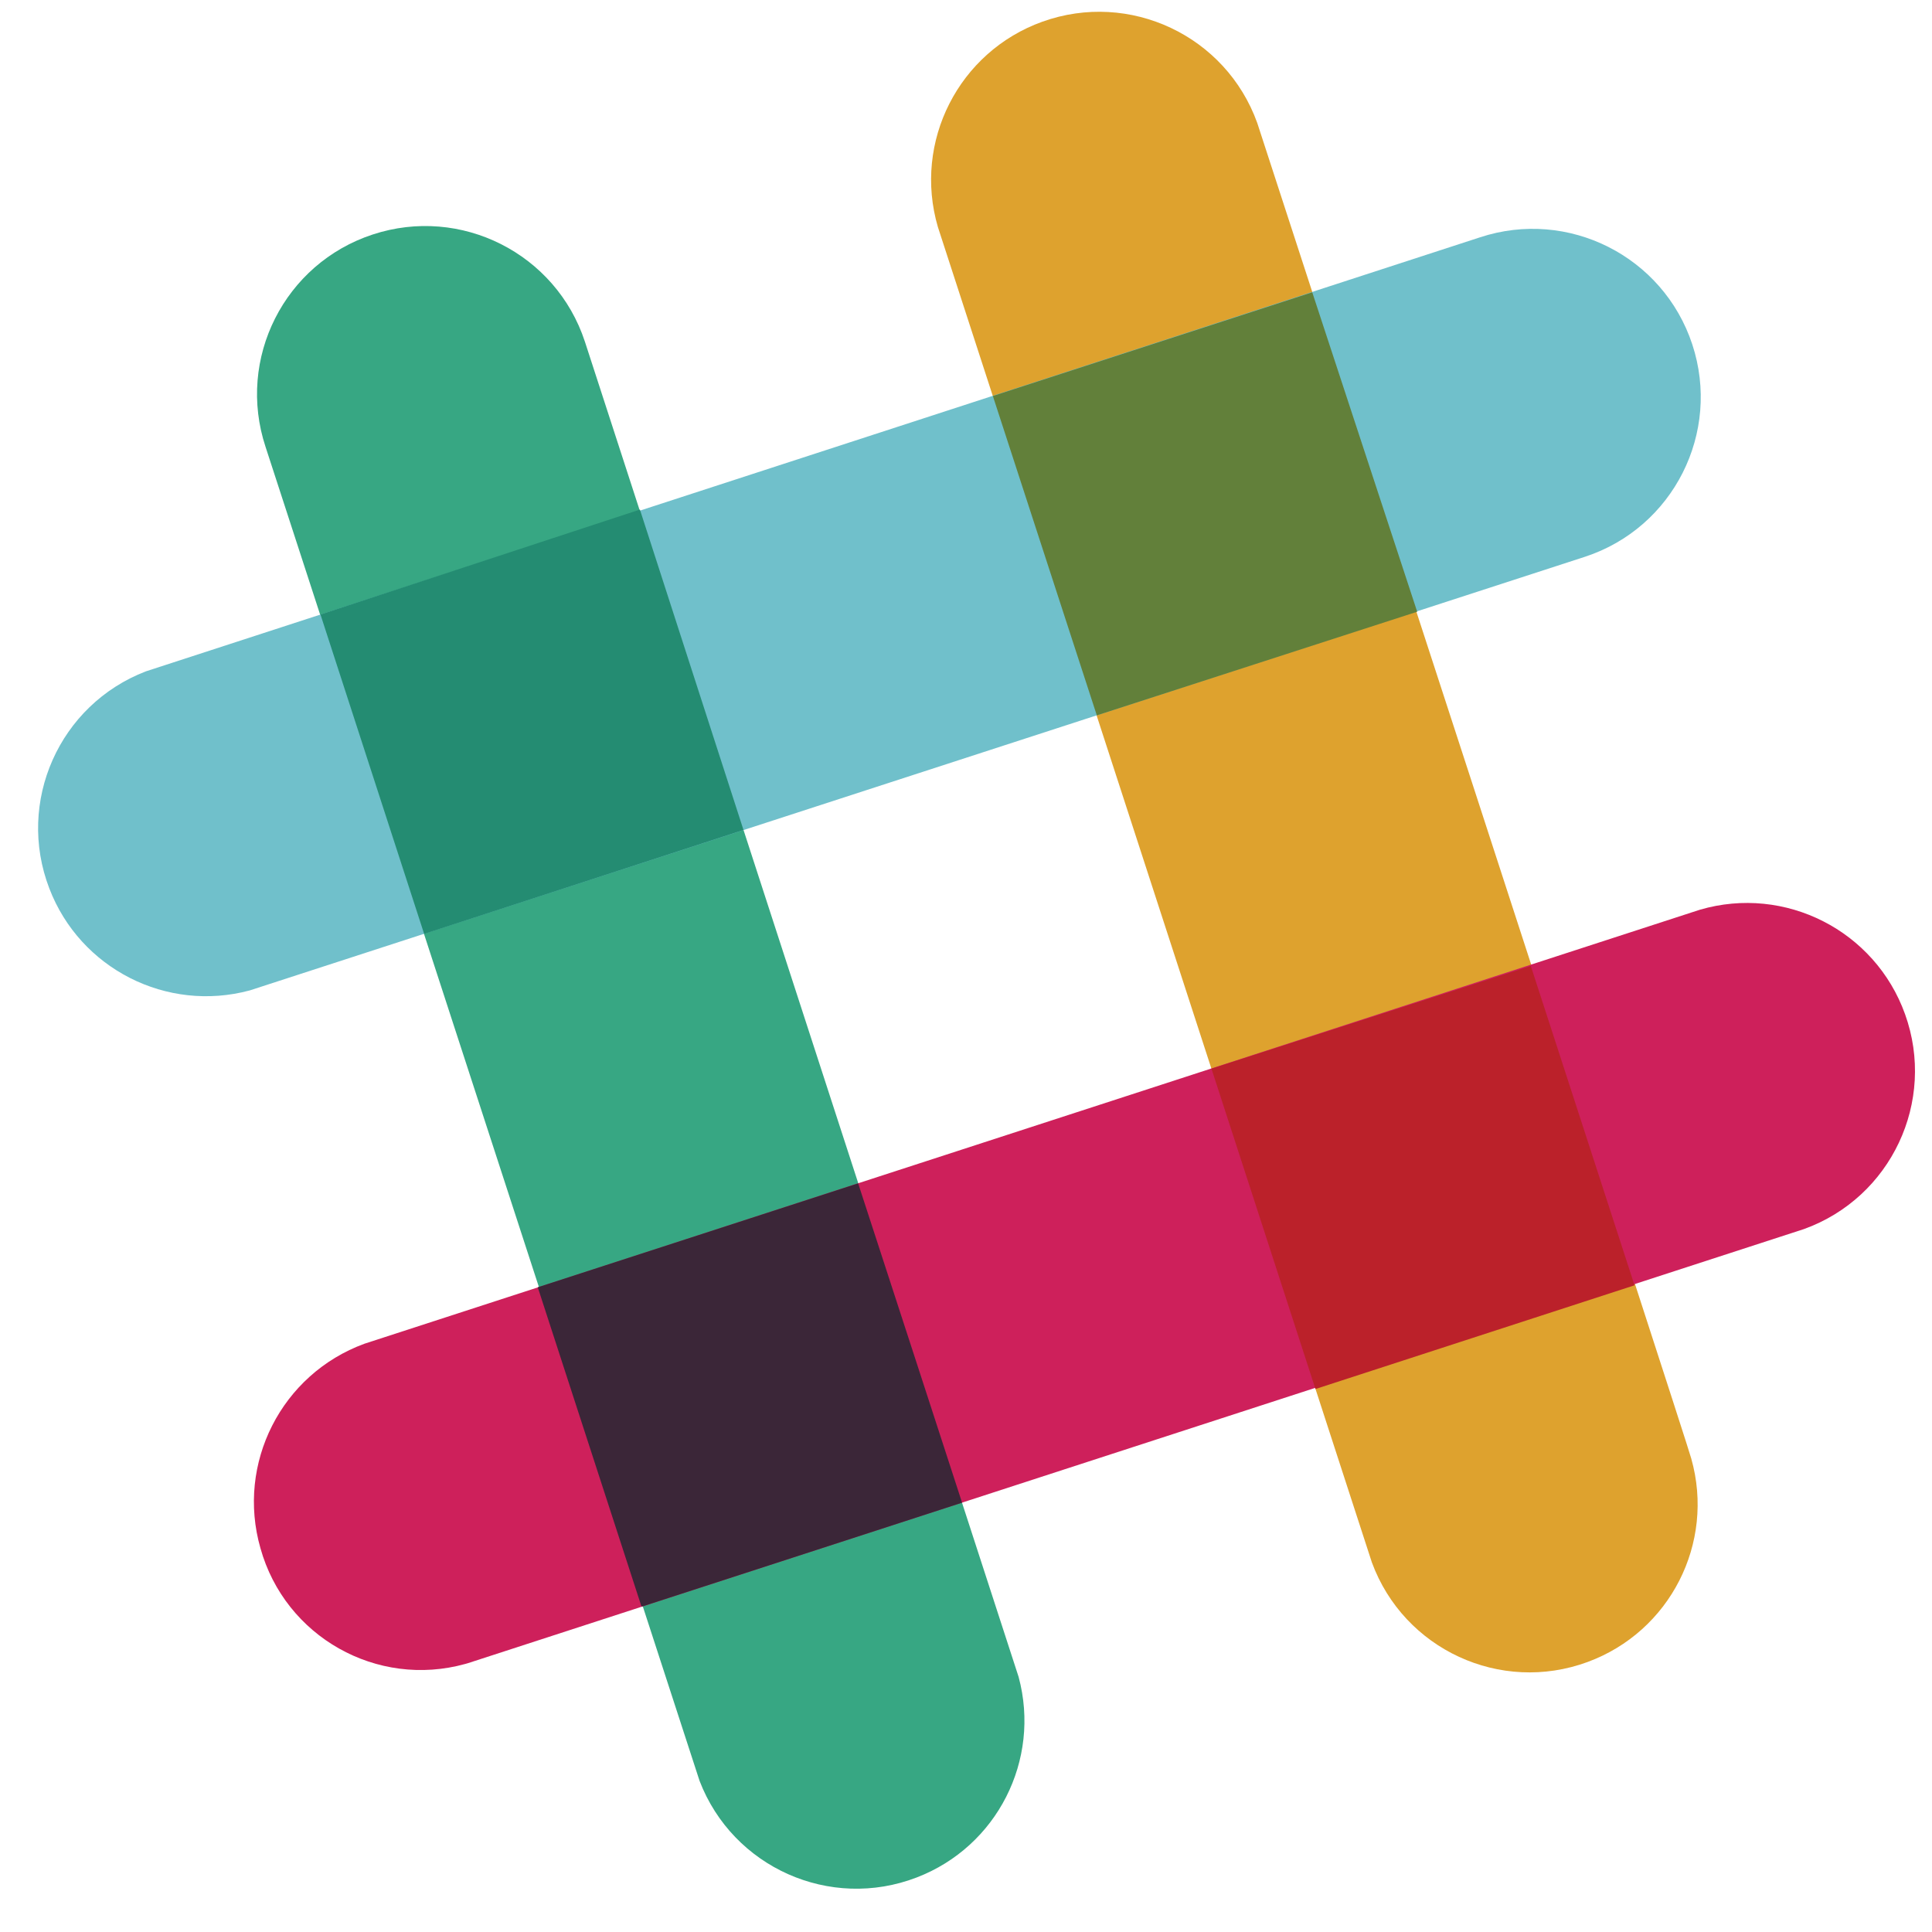
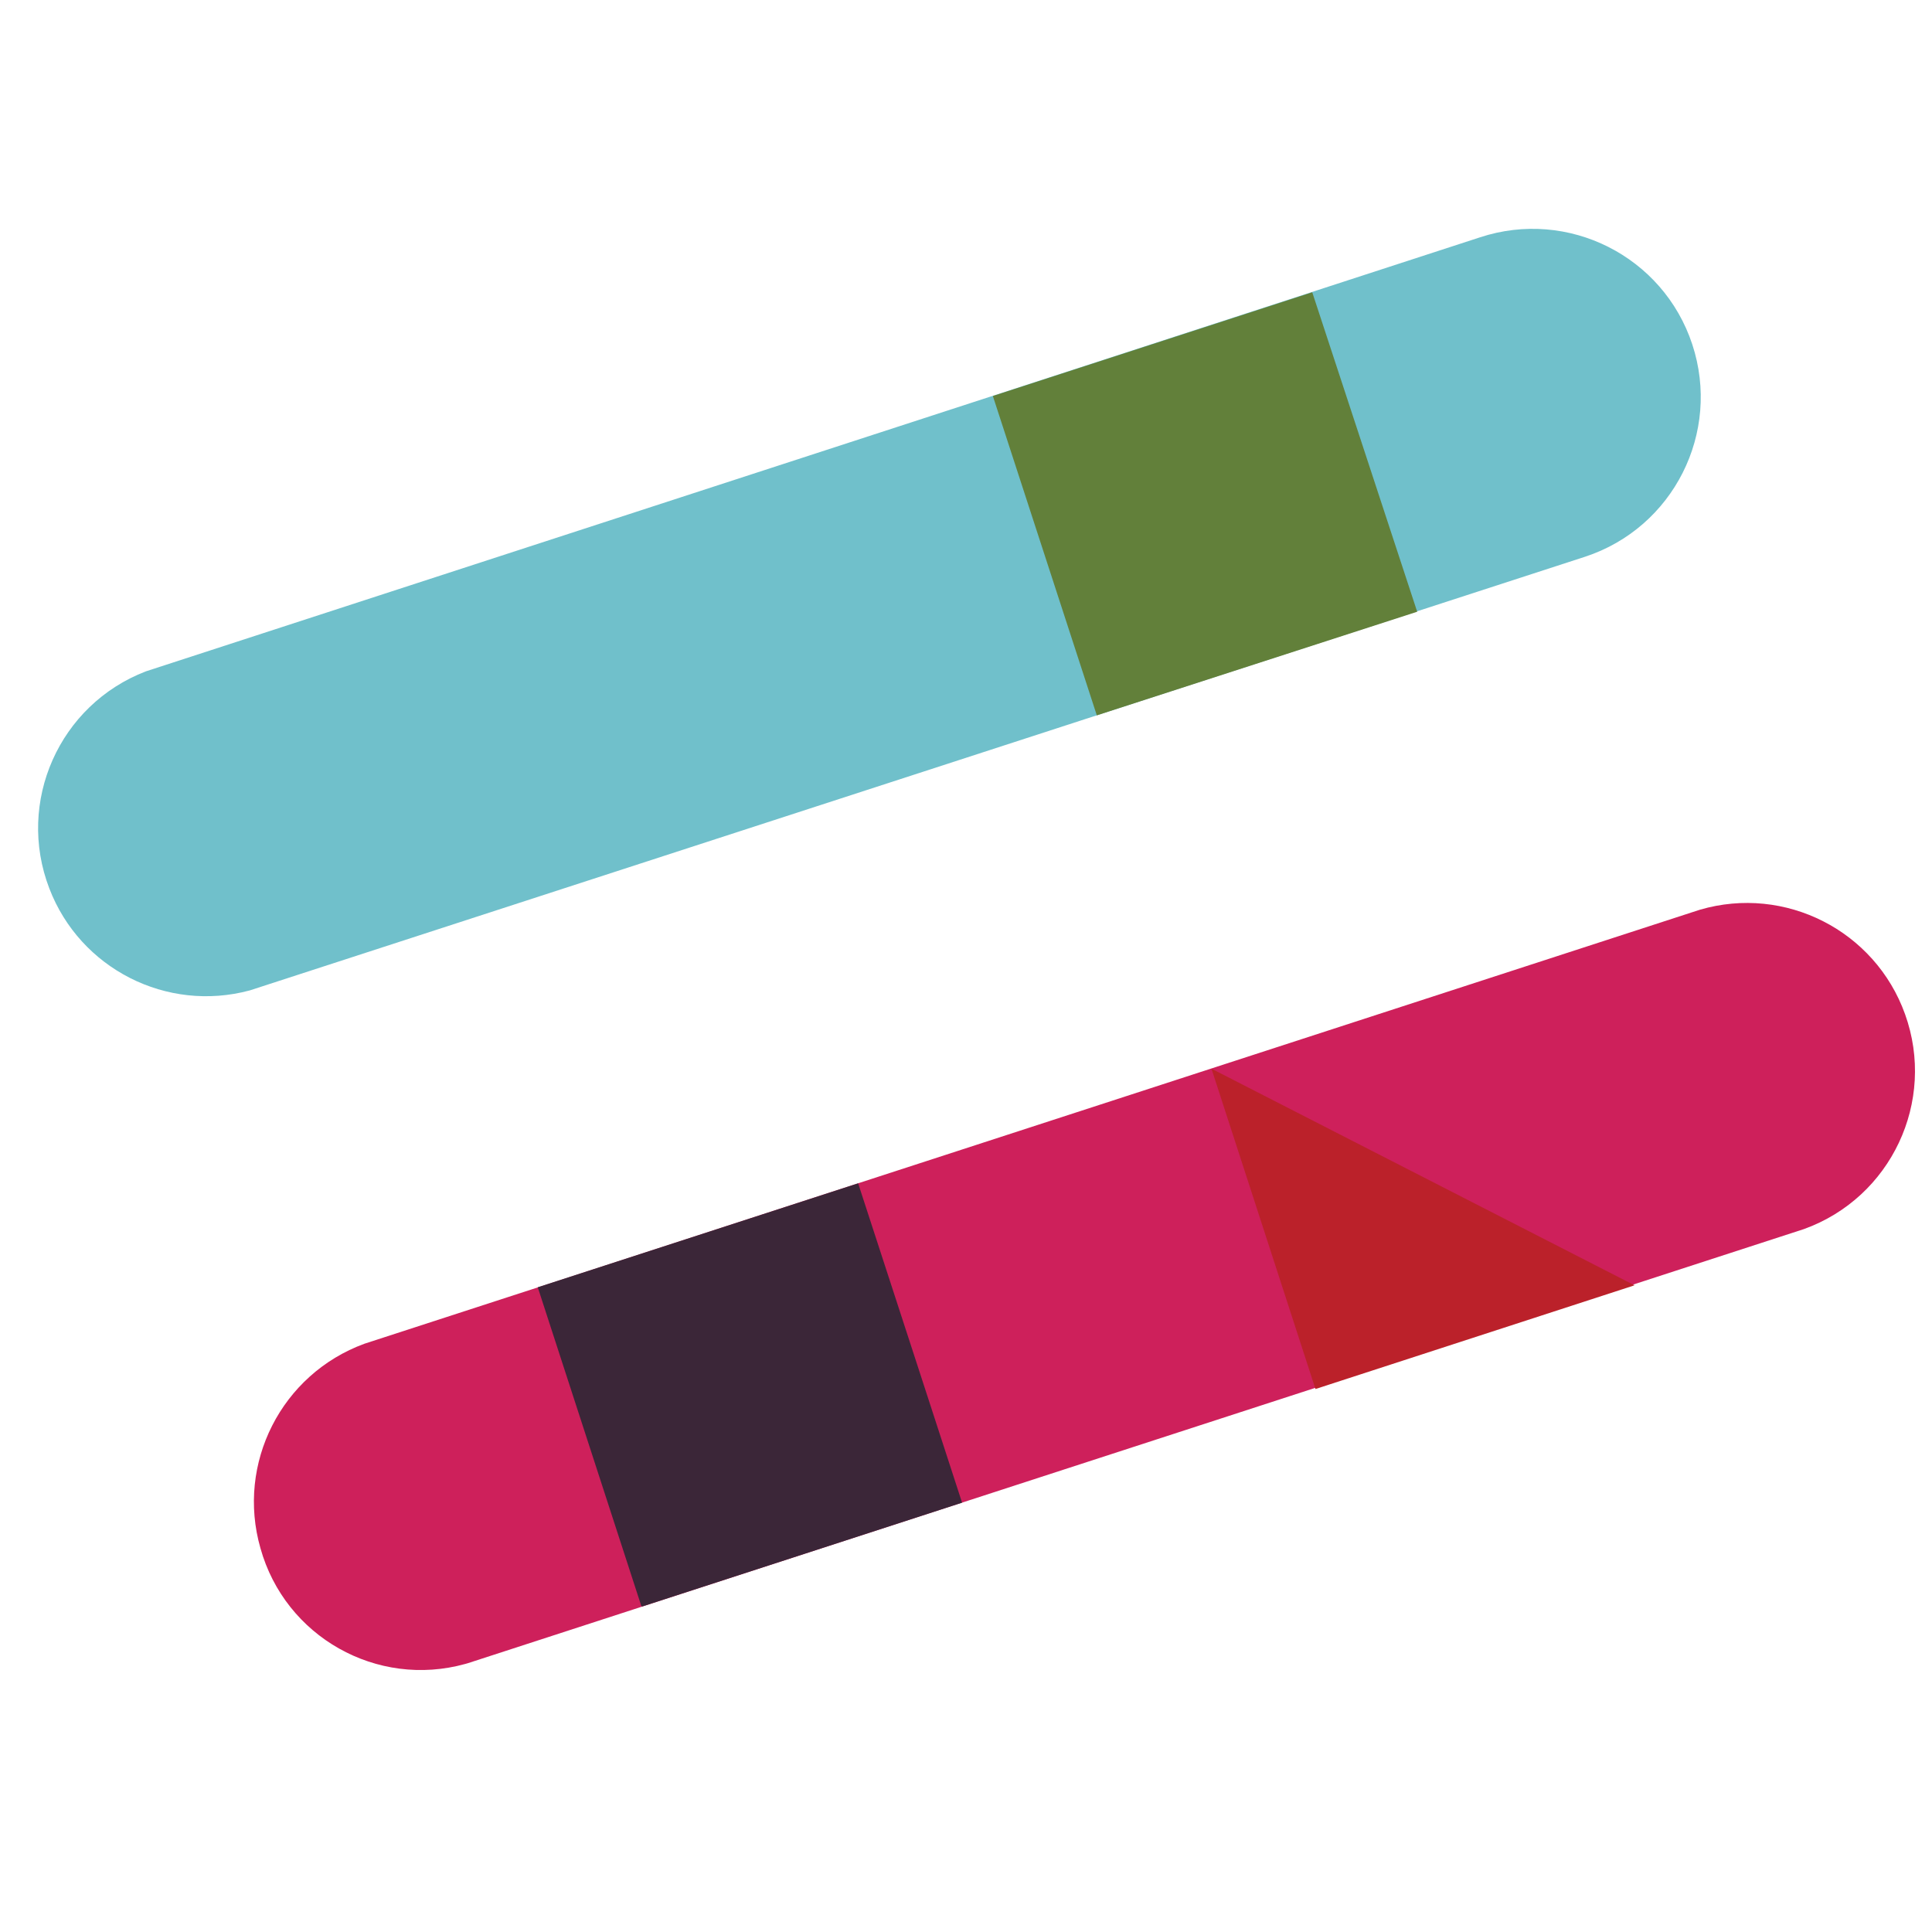
<svg xmlns="http://www.w3.org/2000/svg" width="41" height="41" viewBox="0 0 41 41" fill="none">
-   <path d="M26.681 2.61C26.015 0.757 23.973 -0.205 22.119 0.461C20.346 1.099 19.374 3.007 19.903 4.816L29.113 33.156C29.793 35.004 31.843 35.951 33.691 35.27C35.439 34.627 36.398 32.749 35.892 30.956C35.893 30.883 26.681 2.61 26.681 2.61Z" fill="#DEA22E" />
-   <path d="M12.412 7.249C11.796 5.378 9.779 4.36 7.908 4.977C6.035 5.593 5.017 7.61 5.635 9.482L14.846 37.793C15.553 39.632 17.616 40.55 19.453 39.843C21.158 39.189 22.092 37.352 21.617 35.588L12.412 7.249Z" fill="#37A783" />
  <path d="M38.279 26.084C40.132 25.418 41.094 23.375 40.428 21.522C39.791 19.748 37.882 18.777 36.074 19.306L7.734 28.516C5.974 29.161 5.011 31.054 5.527 32.855C6.051 34.735 8 35.834 9.879 35.31C9.898 35.305 9.915 35.299 9.934 35.294L38.279 26.084Z" fill="#CE205B" />
  <path d="M13.639 34.089L20.417 31.889C19.816 30.044 19.044 27.663 18.211 25.112L11.412 27.318L13.612 34.089" fill="#3B2638" />
-   <path d="M27.916 29.477L34.687 27.276L32.486 20.499L25.709 22.679L27.916 29.477Z" fill="#BB212A" />
+   <path d="M27.916 29.477L34.687 27.276L25.709 22.679L27.916 29.477Z" fill="#BB212A" />
  <path d="M33.64 11.814C35.512 11.198 36.529 9.18 35.913 7.309C35.296 5.437 33.278 4.419 31.406 5.037L3.096 14.247C1.257 14.954 0.34 17.017 1.047 18.855C1.7 20.559 3.538 21.493 5.301 21.018L33.64 11.814Z" fill="#70C0CB" />
-   <path d="M9.001 19.819L15.778 17.613L13.58 10.814L6.801 13.041L9.001 19.819Z" fill="#248C72" />
  <path d="M23.276 15.181L30.075 12.982L27.848 6.203L21.07 8.404L23.276 15.181Z" fill="#62803A" />
</svg>